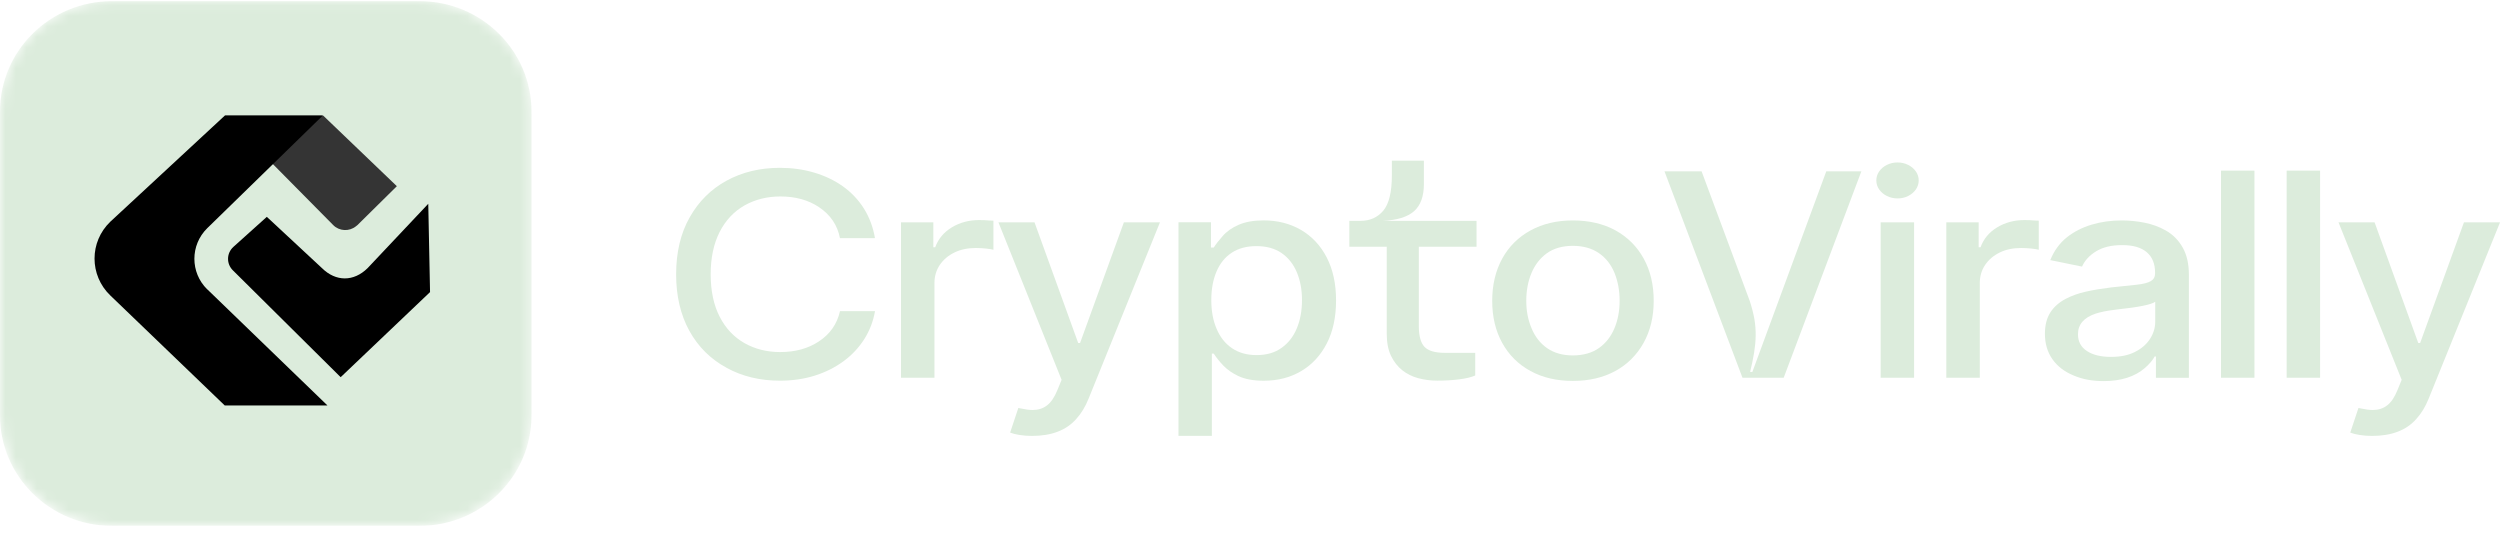
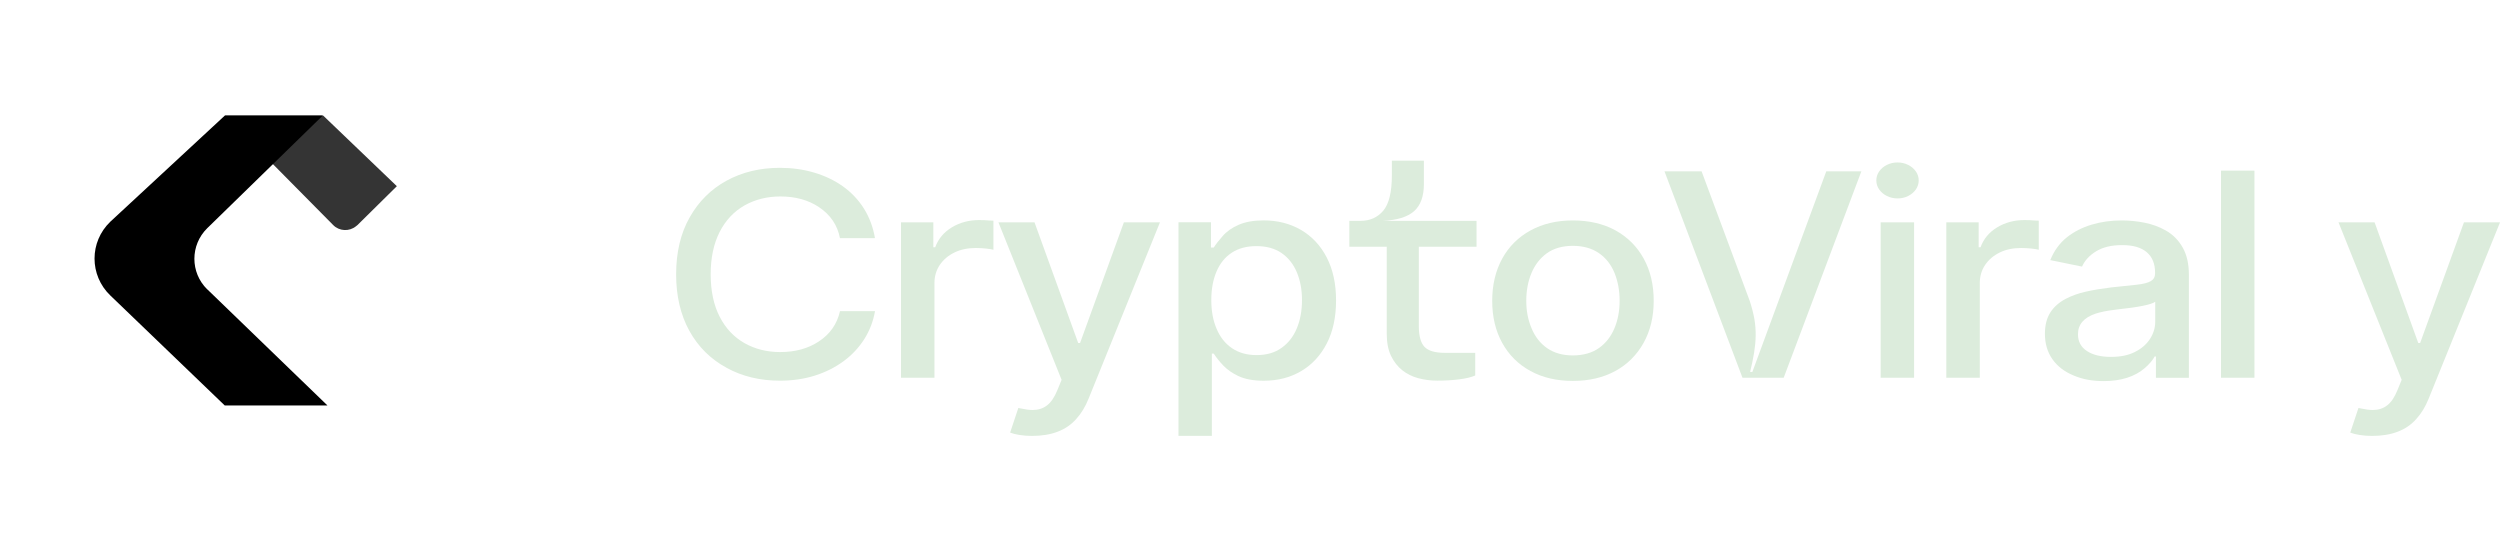
<svg xmlns="http://www.w3.org/2000/svg" width="238" height="51" viewBox="0 0 238 51" fill="none">
  <g clip-path="url(#clip0_593_19976)">
    <mask id="mask0_593_19976" style="mask-type:luminance" maskUnits="userSpaceOnUse" x="0" y="0" width="51" height="51">
      <path d="M39.96 0.06H10.666C4.783 0.06 0.013 4.768 0.013 10.575V39.492C0.013 45.3 4.783 50.007 10.666 50.007H39.96C45.843 50.007 50.612 45.3 50.612 39.492V10.575C50.612 4.768 45.843 0.06 39.96 0.06Z" fill="white" />
    </mask>
    <g mask="url(#mask0_593_19976)">
-       <path d="M39.946 0.113H10.652C4.769 0.113 0 4.82 0 10.628V39.545C0 45.352 4.769 50.06 10.652 50.06H39.946C45.829 50.06 50.599 45.352 50.599 39.545V10.628C50.599 4.82 45.829 0.113 39.946 0.113Z" fill="#DCECDC" />
      <path d="M33.887 21.541L34.029 21.428L37.78 17.725L30.767 11.004H21.41L31.717 21.423C32.298 22.015 33.243 22.063 33.887 21.541Z" fill="#343434" />
      <path d="M19.724 27.544C18.099 25.94 18.099 23.338 19.724 21.73L30.727 11H21.406L10.505 21.103C8.499 23.027 8.499 26.203 10.501 28.127L21.393 38.598H31.171L19.724 27.535V27.544Z" fill="black" />
-       <path d="M40.767 19.404L34.997 25.524C33.674 26.83 31.974 26.83 30.651 25.524L25.401 20.643L22.214 23.509C21.561 24.105 21.539 25.112 22.169 25.735L32.431 35.908L40.94 27.807L40.771 19.404H40.767Z" fill="black" />
    </g>
    <path d="M69.174 35.014C67.651 34.191 66.471 33.021 65.627 31.496C64.788 29.971 64.367 28.18 64.367 26.111C64.367 24.044 64.797 22.195 65.663 20.683C66.519 19.167 67.691 18.006 69.178 17.195C70.665 16.385 72.356 15.977 74.242 15.977C75.392 15.977 76.479 16.126 77.5 16.429C78.521 16.731 79.435 17.165 80.243 17.739C81.06 18.322 81.726 19.027 82.249 19.859C82.769 20.692 83.119 21.629 83.297 22.672H79.964C79.728 21.441 79.063 20.455 77.975 19.724C76.954 19.04 75.725 18.703 74.291 18.703C73.044 18.703 71.912 18.983 70.9 19.544C69.871 20.127 69.072 20.977 68.504 22.094C67.94 23.211 67.656 24.552 67.656 26.116C67.656 27.68 67.944 29.073 68.526 30.177C69.094 31.273 69.879 32.101 70.878 32.666C71.877 33.231 73.008 33.516 74.278 33.516C75.712 33.516 76.937 33.179 77.949 32.508C79.018 31.807 79.693 30.843 79.968 29.621H83.301C83.133 30.585 82.795 31.47 82.285 32.276C81.775 33.082 81.122 33.783 80.323 34.375C79.507 34.975 78.588 35.439 77.567 35.759C76.546 36.079 75.441 36.241 74.251 36.241C72.356 36.241 70.665 35.834 69.183 35.023L69.174 35.014Z" fill="#DCECDC" />
    <path d="M88.956 35.961H85.774V21.165H88.854V23.54H89.031C89.324 22.738 89.853 22.107 90.616 21.642C91.379 21.183 92.245 20.95 93.217 20.95C93.55 20.95 93.878 20.963 94.207 20.994L94.575 21.007V23.776C94.438 23.737 94.202 23.697 93.869 23.662C93.537 23.627 93.212 23.61 92.897 23.61C92.129 23.61 91.459 23.75 90.878 24.03C90.279 24.32 89.808 24.718 89.471 25.218C89.133 25.717 88.96 26.296 88.96 26.948V35.956L88.956 35.961Z" fill="#DCECDC" />
    <path d="M97.043 41.407C96.674 41.346 96.382 41.271 96.164 41.183L96.945 38.839L97.167 38.883C97.629 38.984 98.006 39.032 98.303 39.032C98.836 39.032 99.293 38.888 99.675 38.594C100.057 38.305 100.385 37.819 100.665 37.135L101.064 36.158L95.05 21.165H98.485L102.644 32.653H102.822L106.994 21.165H110.429L103.647 37.919C103.332 38.712 102.933 39.37 102.453 39.891C101.974 40.434 101.384 40.837 100.682 41.1C99.986 41.367 99.169 41.499 98.237 41.499C97.815 41.499 97.42 41.468 97.052 41.407H97.043Z" fill="#DCECDC" />
    <path d="M115.374 41.495H112.191V21.161H115.285V23.566H115.551C115.738 23.264 116.013 22.909 116.377 22.497C116.759 22.046 117.273 21.682 117.917 21.402C118.561 21.121 119.355 20.981 120.296 20.981C121.623 20.981 122.808 21.283 123.847 21.884C124.899 22.497 125.72 23.373 126.31 24.521C126.901 25.669 127.193 27.032 127.193 28.605C127.193 30.177 126.901 31.553 126.31 32.697C125.72 33.84 124.908 34.717 123.869 35.33C122.83 35.943 121.645 36.246 120.309 36.246C119.328 36.246 118.516 36.097 117.877 35.794C117.318 35.523 116.856 35.207 116.497 34.839C116.137 34.471 115.822 34.081 115.547 33.661H115.369V41.495H115.374ZM122.005 33.117C122.644 32.666 123.128 32.048 123.456 31.26C123.785 30.471 123.949 29.577 123.949 28.574C123.949 27.57 123.785 26.707 123.461 25.927C123.128 25.134 122.635 24.521 121.996 24.083C121.352 23.645 120.558 23.43 119.617 23.43C118.676 23.43 117.895 23.64 117.26 24.061C116.621 24.482 116.137 25.082 115.809 25.857C115.48 26.633 115.316 27.54 115.316 28.574C115.316 29.608 115.485 30.523 115.818 31.295C116.151 32.096 116.643 32.714 117.291 33.152C117.939 33.59 118.716 33.805 119.621 33.805C120.585 33.805 121.379 33.573 122.009 33.113L122.005 33.117Z" fill="#DCECDC" />
    <path d="M132.022 23.487H128.458V21.025H129.515C130.42 21.025 131.144 20.701 131.69 20.056C132.231 19.408 132.506 18.286 132.506 16.683V15.298H135.555V17.515C135.555 18.685 135.245 19.548 134.619 20.105C133.993 20.657 132.99 20.968 131.601 21.029H140.567V23.491H135.072V31.036C135.072 31.983 135.254 32.644 135.613 33.021C135.977 33.402 136.621 33.59 137.544 33.59H140.442V35.746C140.061 35.913 139.55 36.035 138.92 36.114C138.285 36.197 137.588 36.237 136.82 36.237C136.195 36.237 135.6 36.158 135.023 36.005C134.45 35.851 133.94 35.602 133.5 35.251C133.057 34.901 132.702 34.445 132.426 33.88C132.156 33.315 132.018 32.613 132.018 31.772V23.487H132.022Z" fill="#DCECDC" />
    <path d="M145.697 35.317C144.539 34.686 143.642 33.792 143.008 32.64C142.373 31.488 142.058 30.155 142.058 28.64C142.058 27.124 142.377 25.774 143.017 24.609C143.656 23.456 144.552 22.563 145.715 21.932C146.874 21.301 148.214 20.985 149.741 20.985C151.268 20.985 152.644 21.301 153.793 21.932C154.952 22.571 155.848 23.47 156.483 24.622C157.118 25.774 157.433 27.115 157.433 28.635C157.433 30.155 157.113 31.483 156.474 32.635C155.826 33.796 154.925 34.695 153.775 35.321C152.626 35.948 151.281 36.263 149.736 36.263C148.192 36.263 146.847 35.948 145.697 35.317ZM152.244 33.117C152.883 32.657 153.367 32.035 153.696 31.251C154.024 30.467 154.188 29.595 154.188 28.635C154.188 27.676 154.033 26.83 153.718 26.02C153.385 25.196 152.883 24.556 152.213 24.096C151.543 23.636 150.717 23.404 149.736 23.404C148.756 23.404 147.917 23.64 147.26 24.109C146.612 24.582 146.124 25.209 145.795 25.998C145.467 26.786 145.302 27.663 145.302 28.635C145.302 29.608 145.467 30.44 145.791 31.22C146.124 32.044 146.625 32.684 147.286 33.144C147.948 33.604 148.769 33.836 149.741 33.836C150.713 33.836 151.587 33.595 152.249 33.113L152.244 33.117Z" fill="#DCECDC" />
    <path d="M173.851 16.31H177.202L169.807 35.961H165.884L158.458 16.31H161.991L166.58 28.662C166.78 29.279 166.927 29.853 167.02 30.388C167.109 30.922 167.149 31.452 167.14 31.974C167.131 32.499 167.078 33.038 166.989 33.59C166.9 34.147 166.771 34.752 166.611 35.409H166.825L173.86 16.315L173.851 16.31Z" fill="#DCECDC" />
    <path d="M179.634 18.659C179.323 18.506 179.079 18.295 178.897 18.037C178.715 17.778 178.626 17.489 178.626 17.178C178.626 16.867 178.715 16.582 178.897 16.319C179.079 16.061 179.323 15.85 179.634 15.697C179.945 15.544 180.282 15.465 180.646 15.465C181.01 15.465 181.347 15.544 181.653 15.697C181.964 15.855 182.208 16.061 182.39 16.319C182.572 16.582 182.661 16.867 182.661 17.178C182.661 17.489 182.568 17.774 182.39 18.037C182.208 18.295 181.964 18.506 181.653 18.659C181.343 18.817 181.005 18.891 180.646 18.891C180.286 18.891 179.945 18.812 179.634 18.659ZM182.222 21.165V35.961H179.039V21.165H182.222Z" fill="#DCECDC" />
    <path d="M188.471 35.961H185.289V21.165H188.369V23.54H188.547C188.839 22.738 189.368 22.107 190.131 21.642C190.894 21.183 191.76 20.95 192.732 20.95C193.065 20.95 193.398 20.963 193.722 20.994L194.09 21.007V23.776C193.953 23.737 193.717 23.697 193.384 23.662C193.052 23.627 192.728 23.61 192.412 23.61C191.645 23.61 190.974 23.75 190.393 24.03C189.794 24.32 189.323 24.718 188.986 25.218C188.649 25.717 188.476 26.296 188.476 26.948V35.956L188.471 35.961Z" fill="#DCECDC" />
    <path d="M197.419 35.751C196.554 35.4 195.879 34.887 195.399 34.208C194.92 33.533 194.676 32.723 194.676 31.781C194.676 30.971 194.845 30.296 195.186 29.757C195.524 29.222 196.021 28.78 196.669 28.442C197.228 28.153 197.858 27.925 198.564 27.768C199.265 27.606 200.082 27.474 201.005 27.36C201.183 27.338 201.516 27.303 202.008 27.255L203.411 27.106C204.041 27.036 204.489 26.922 204.76 26.76C205.031 26.598 205.164 26.352 205.164 26.024V25.963C205.164 25.113 204.898 24.46 204.37 24.009C203.837 23.557 203.065 23.334 202.039 23.334C201.014 23.334 200.215 23.526 199.572 23.912C198.928 24.298 198.475 24.788 198.209 25.38L195.186 24.762C195.55 23.868 196.079 23.141 196.78 22.58C197.459 22.05 198.24 21.651 199.132 21.384C200.024 21.117 200.974 20.985 201.986 20.985C202.723 20.985 203.451 21.06 204.174 21.204C204.898 21.349 205.564 21.594 206.172 21.936C206.86 22.326 207.401 22.869 207.792 23.566C208.187 24.263 208.382 25.121 208.382 26.147V35.965H205.244V33.937H205.124C204.938 34.287 204.632 34.646 204.21 35.019C203.247 35.86 201.929 36.281 200.26 36.281C199.19 36.281 198.245 36.105 197.428 35.755L197.419 35.751ZM203.229 33.512C203.846 33.209 204.325 32.802 204.667 32.285C205.004 31.768 205.177 31.22 205.177 30.637V28.727C204.814 28.999 203.602 29.244 201.538 29.463L201.214 29.507C200.557 29.586 199.989 29.704 199.518 29.853C198.387 30.226 197.823 30.883 197.823 31.825C197.823 32.517 198.107 33.047 198.68 33.42C199.248 33.792 200.007 33.976 200.948 33.976C201.889 33.976 202.612 33.823 203.233 33.512H203.229Z" fill="#DCECDC" />
    <path d="M214.623 16.245V35.961H211.44V16.245H214.623Z" fill="#DCECDC" />
-     <path d="M220.872 16.245V35.961H217.689V16.245H220.872Z" fill="#DCECDC" />
+     <path d="M220.872 16.245V35.961H217.689H220.872Z" fill="#DCECDC" />
    <path d="M224.622 41.407C224.254 41.346 223.961 41.271 223.744 41.183L224.525 38.839L224.747 38.883C225.208 38.984 225.585 39.032 225.883 39.032C226.415 39.032 226.873 38.888 227.254 38.594C227.636 38.305 227.964 37.819 228.24 37.135L228.639 36.158L222.625 21.165H226.06L230.219 32.653H230.397L234.569 21.165H238.004L231.222 37.919C230.907 38.712 230.508 39.37 230.028 39.891C229.545 40.434 228.959 40.837 228.257 41.1C227.561 41.367 226.744 41.499 225.812 41.499C225.39 41.499 224.995 41.468 224.627 41.407H224.622Z" fill="#DCECDC" />
  </g>
  <defs>
    <clipPath id="clip0_593_19976">
      <rect width="238" height="50" fill="white" transform="translate(0 0.06)" />
    </clipPath>
  </defs>
</svg>